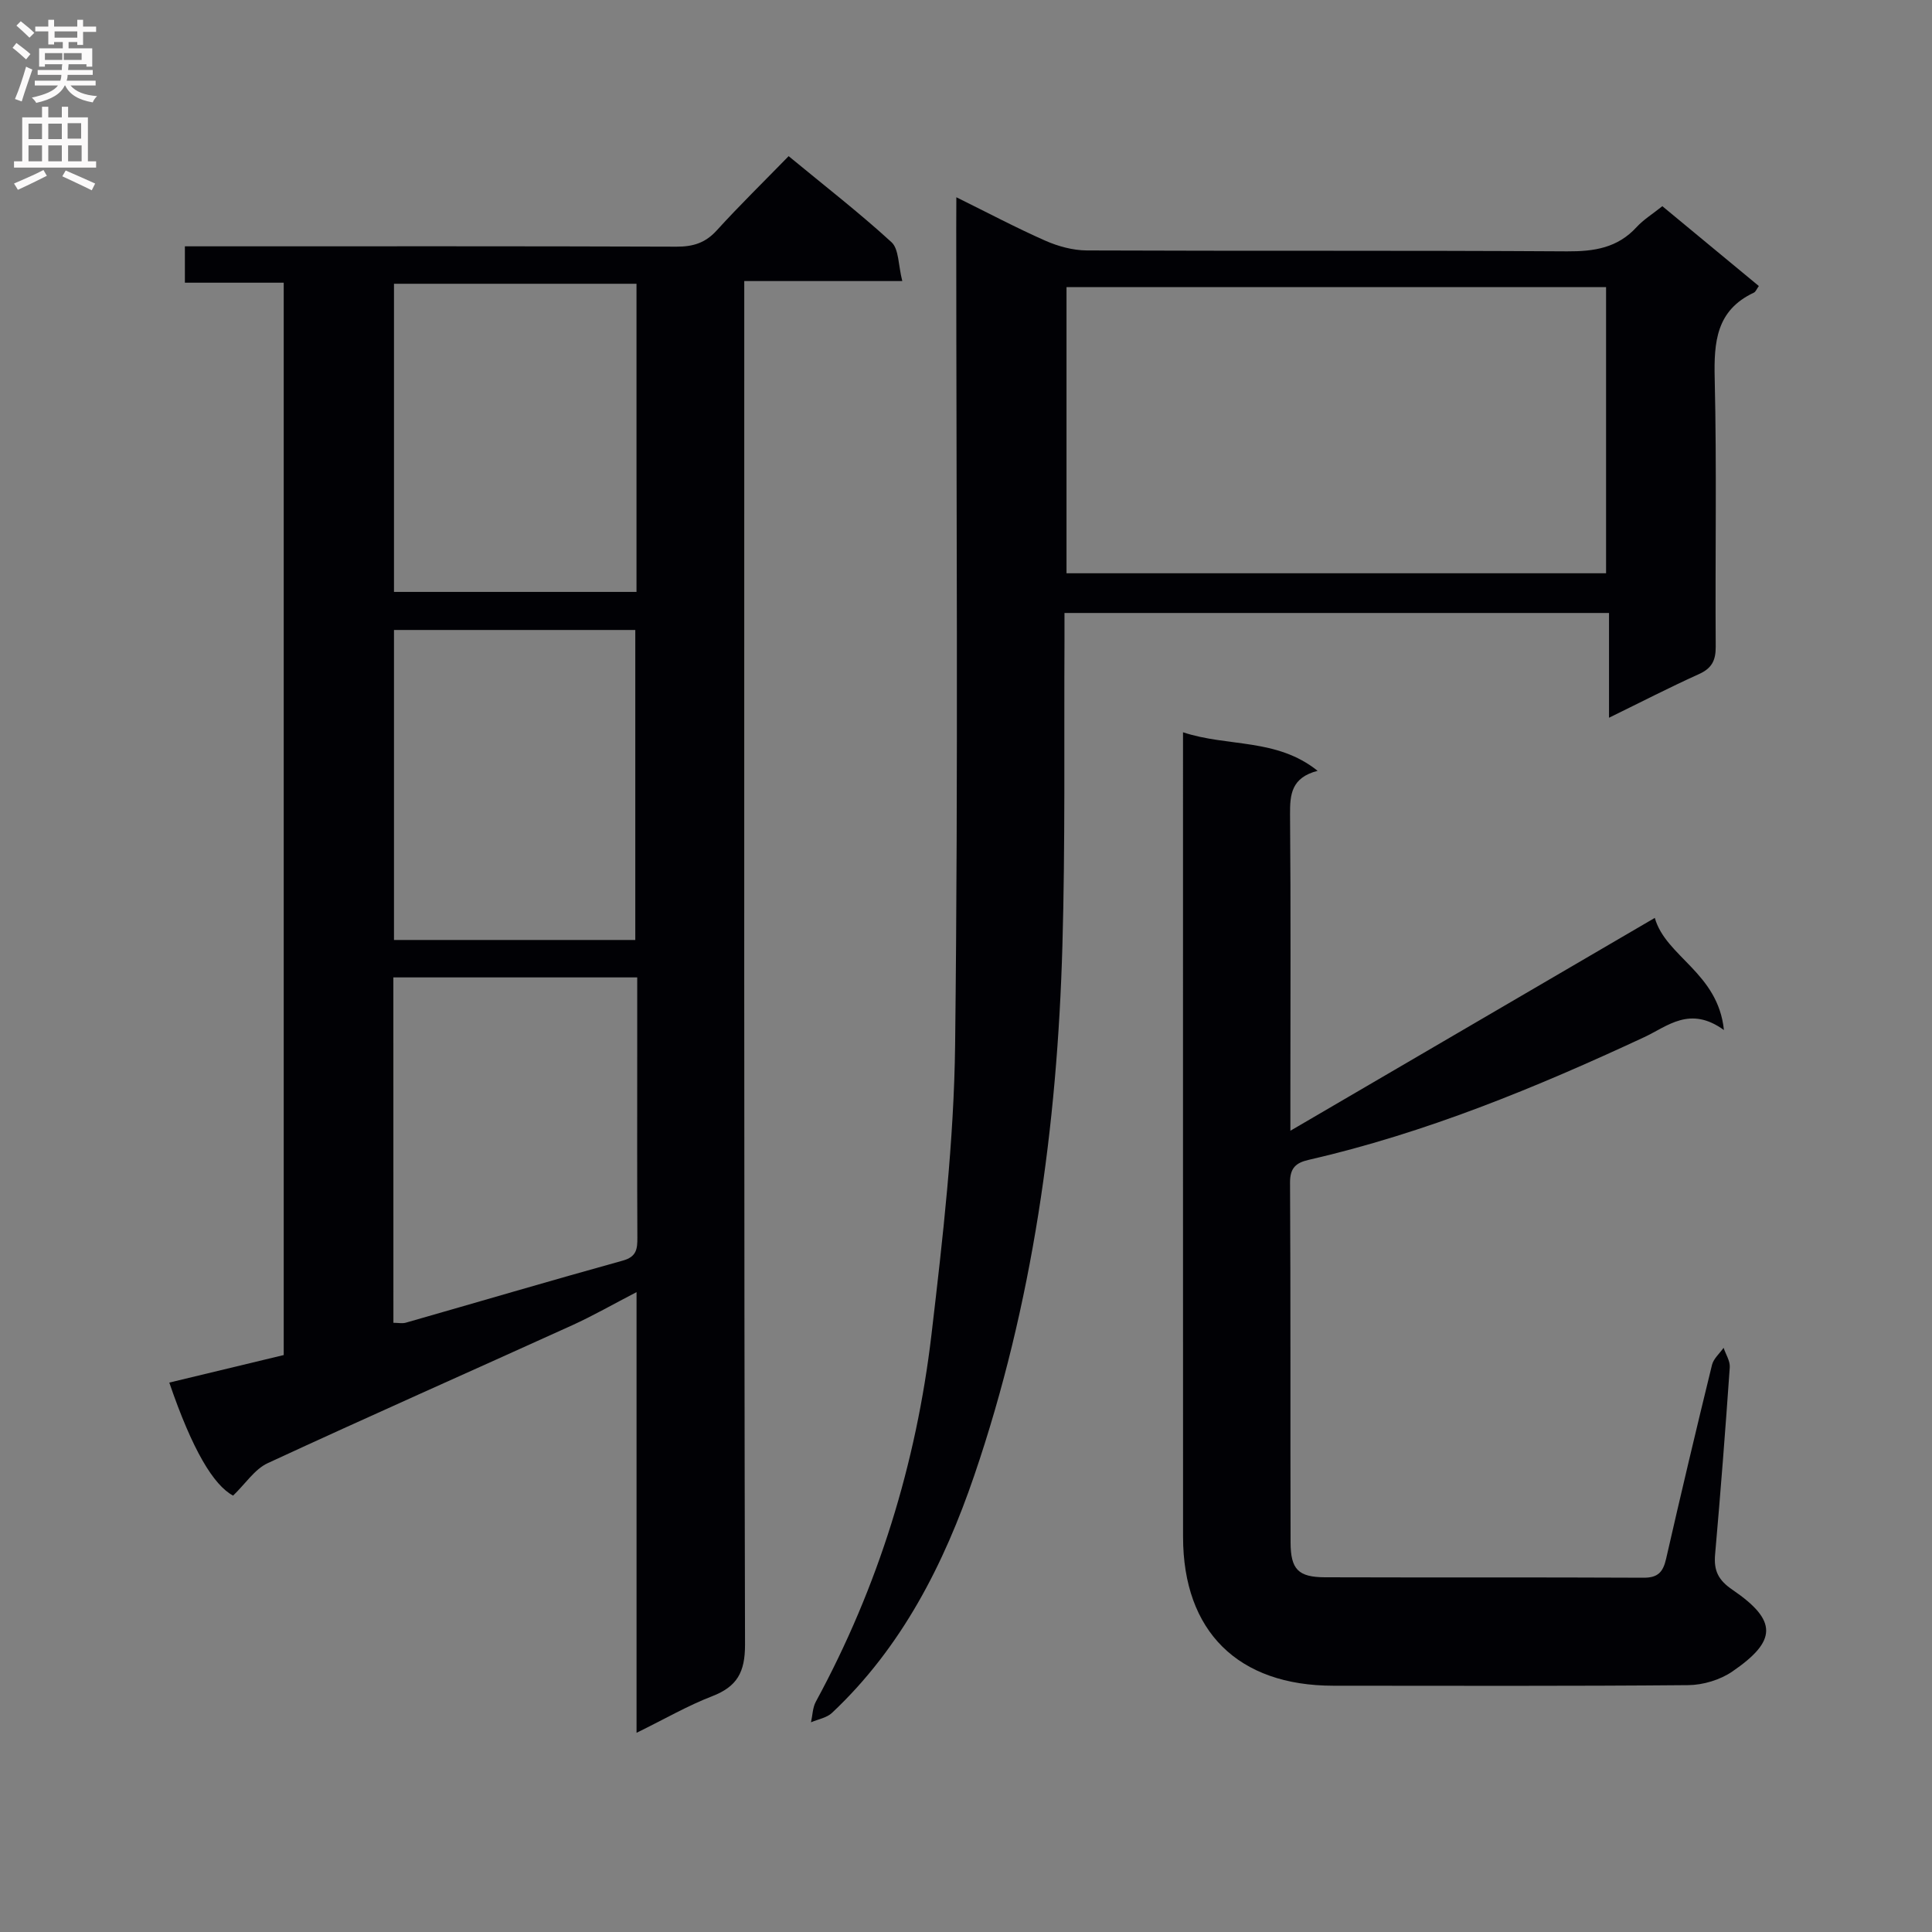
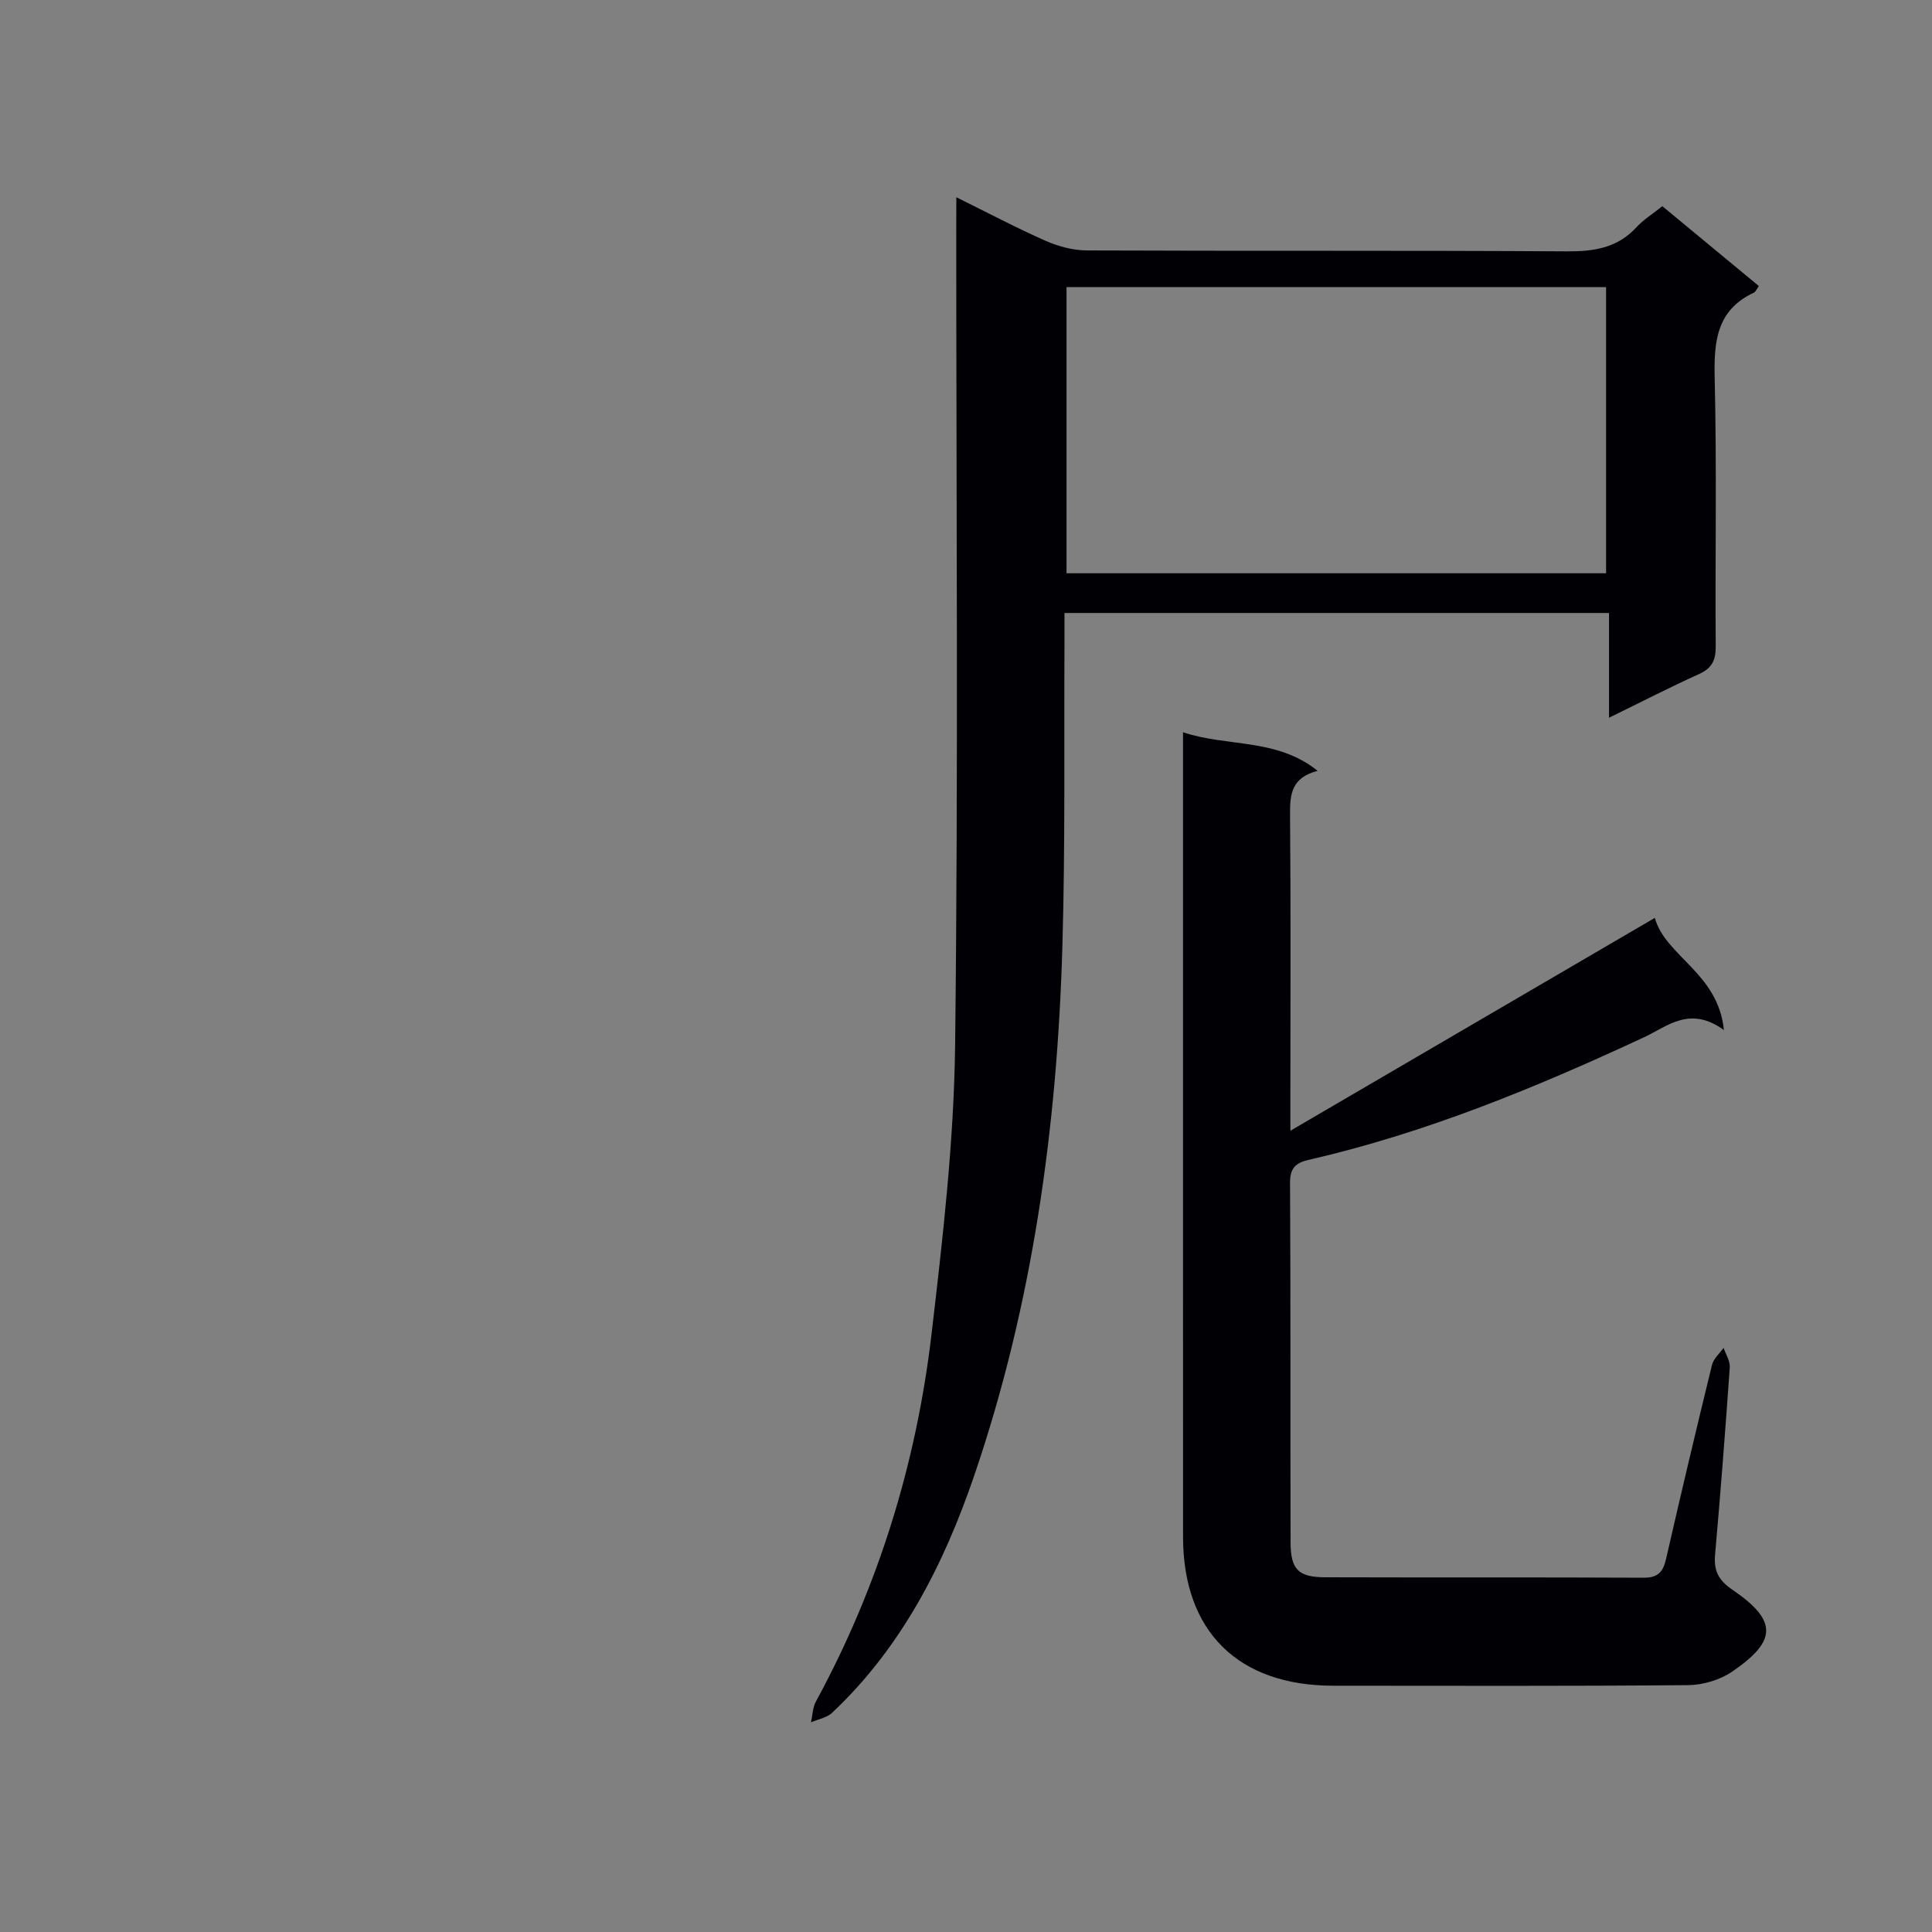
<svg xmlns="http://www.w3.org/2000/svg" enable-background="new 0 0 400 400" viewBox="0 0 400 400">
  <rect x="0" y="0" width="400" height="400" fill="#808080" stroke="none" />
  <g fill="#010105">
-     <path d="m131.79 358.76c0-30.94 0-60.67 0-91.24-4.86 2.52-8.99 4.89-13.32 6.86-21.01 9.54-42.12 18.86-63.06 28.56-2.69 1.25-4.57 4.23-7.15 6.71-4.05-2.17-8.42-9.41-13.21-23.4 7.85-1.89 15.67-3.77 23.69-5.7 0-73.89 0-147.64 0-222.02-6.74 0-13.47 0-20.46 0 0-2.71 0-4.8 0-7.53h5.33c32.15 0 64.3-.05 96.46.07 3.42.01 5.96-.77 8.31-3.35 4.7-5.17 9.7-10.05 14.9-15.39 7.39 6.1 14.59 11.68 21.29 17.81 1.56 1.43 1.39 4.75 2.24 8.05-11.26 0-21.63 0-32.72 0v6.93c0 91.79-.07 183.58.16 275.37.01 5.74-1.64 8.7-6.82 10.7-5.06 1.95-9.79 4.7-15.64 7.57zm-50.34-84.89c1 0 1.86.19 2.6-.03 14.97-4.28 29.9-8.69 44.91-12.85 2.85-.79 3.01-2.43 3-4.75-.06-12.47-.03-24.95-.03-37.42 0-5.43 0-10.87 0-16.46-17.15 0-33.68 0-50.49 0 .01 23.99.01 47.69.01 71.51zm.12-143.44v64.18h49.96c0-21.63 0-42.86 0-64.18-16.83 0-33.26 0-49.96 0zm50.21-71.68c-16.99 0-33.54 0-50.21 0v63.8h50.21c0-21.34 0-42.28 0-63.8z" />
-     <path d="m198 40.84c6.57 3.24 12.41 6.34 18.44 9 2.64 1.16 5.68 1.99 8.54 2.01 33.16.14 66.32-.02 99.47.19 5.61.03 10.44-.71 14.38-5.01 1.44-1.57 3.32-2.72 5.34-4.34 6.71 5.55 13.32 11.02 19.98 16.53-.46.63-.65 1.19-1.03 1.37-7.79 3.65-8.29 10.2-8.11 17.81.44 18.48.08 36.99.21 55.48.02 2.89-.83 4.5-3.5 5.7-6.03 2.72-11.92 5.76-18.59 9.02 0-7.48 0-14.34 0-21.69-37.75 0-74.91 0-112.74 0 0 2.03.01 3.97 0 5.91-.11 20.99.17 41.99-.43 62.97-1.06 37.37-6.14 74.21-18.25 109.69-6.25 18.31-15 35.57-29.45 49.15-1.09 1.03-2.88 1.32-4.35 1.95.32-1.43.33-3.04 1.01-4.28 12.93-23.8 20.79-49.27 23.94-76.06 2.34-19.94 4.66-40.02 4.89-60.06.66-56.28.23-112.57.23-168.85.02-1.82.02-3.65.02-6.49zm22.81 18.61v59.24h111.71c0-19.86 0-39.41 0-59.24-37.36 0-74.4 0-111.71 0z" />
+     <path d="m198 40.84c6.57 3.24 12.41 6.34 18.44 9 2.64 1.16 5.68 1.99 8.54 2.01 33.16.14 66.32-.02 99.47.19 5.61.03 10.44-.71 14.38-5.01 1.44-1.57 3.32-2.72 5.34-4.34 6.71 5.55 13.32 11.02 19.98 16.53-.46.63-.65 1.19-1.03 1.37-7.79 3.65-8.29 10.2-8.11 17.81.44 18.48.08 36.99.21 55.48.02 2.89-.83 4.5-3.5 5.7-6.03 2.72-11.92 5.76-18.59 9.02 0-7.48 0-14.34 0-21.69-37.75 0-74.91 0-112.74 0 0 2.03.01 3.97 0 5.91-.11 20.99.17 41.99-.43 62.97-1.06 37.37-6.14 74.21-18.25 109.69-6.25 18.31-15 35.57-29.45 49.15-1.09 1.03-2.88 1.32-4.35 1.95.32-1.43.33-3.04 1.01-4.28 12.93-23.8 20.79-49.27 23.94-76.06 2.34-19.94 4.66-40.02 4.89-60.06.66-56.28.23-112.57.23-168.85.02-1.82.02-3.65.02-6.49zm22.81 18.61v59.24h111.71c0-19.86 0-39.41 0-59.24-37.36 0-74.4 0-111.71 0" />
    <path d="m244.93 151.61c9.3 3.09 19.34 1.15 27.87 7.98-5.44 1.41-5.74 4.88-5.71 9.03.17 19.49.07 38.99.07 58.49v7c25.57-14.94 50.16-29.3 75.45-44.07 2.27 8.05 13.09 11.34 14.31 23.22-7.04-5.1-11.64-.8-16.49 1.47-22.46 10.46-45.29 19.86-69.54 25.42-2.56.59-3.82 1.66-3.8 4.68.14 24.83.04 49.65.11 74.48.01 5.62 1.59 7.23 7.13 7.25 21.99.07 43.99-.02 65.98.09 2.97.01 4.01-1.2 4.63-3.88 3.06-13.42 6.24-26.81 9.51-40.18.32-1.3 1.58-2.37 2.4-3.54.45 1.35 1.37 2.73 1.28 4.04-.9 12.93-1.9 25.85-3.04 38.77-.29 3.34.67 5.29 3.59 7.28 9.43 6.43 9.2 10.61-.02 16.93-2.52 1.73-6.04 2.79-9.11 2.82-24.49.22-48.99.13-73.48.12-19.74 0-31.12-11.24-31.13-30.81-.02-53.65-.01-107.31-.01-160.96 0-1.65 0-3.29 0-5.63z" />
  </g>
-   <path d="m2.6 9.9.8-1c.9.7 1.9 1.4 2.9 2.3l-.9 1.1c-1.1-1-2-1.8-2.8-2.4zm.5 10.6c.9-2.1 1.6-4.3 2.3-6.7.4.2.8.4 1.3.6-.7 2.1-1.5 4.3-2.2 6.6zm.3-15.2.9-.9c1 .8 2 1.6 2.8 2.4l-1 1c-.9-.9-1.8-1.7-2.7-2.5zm12.6-1.2h1.2v1.4h2.7v1.1h-2.7v2.7h-1.2v-.6h-1.8v1.3h4.9v3.8h-1.2v-.5h-3.7c0 .4-.1.9-.1 1.2h5.1v1h-5.2c0 .5-.1.9-.2 1.2h6v1h-5.2c1.1 1.3 2.9 2 5.5 2.2-.4.4-.7.8-.9 1.3-2.9-.5-4.8-1.6-5.7-3.5h-.1c-.8 1.7-2.7 2.9-5.9 3.6-.2-.4-.6-.8-.9-1.1 2.8-.6 4.6-1.4 5.4-2.5h-4.8v-1h5.3c.1-.3.2-.7.2-1.2h-4.9v-1h5c0-.4 0-.8.1-1.2h-3.6v.5h-1.2v-3.8h4.9v-1.3h-1.8v.5h-1.2v-2.7h-2.7v-1h2.7v-1.4h1.2v1.4h4.8zm-6.7 8.3h3.6c0-.4 0-.9 0-1.4h-3.6zm1.9-4.6h4.8v-1.3h-4.7v1.3zm6.7 3.2h-4.7v1.4h3.7v-1.4z" fill="#fbfafa" />
-   <path d="m8.7 22.1h1.3v2.2h2.8v-2.2h1.3v2.2h4.1v9.1h1.7v1.3h-17v-1.3h1.7v-9.1h4.1zm.3 13.1.7 1.2c-1.8.9-3.8 1.9-6 2.9-.2-.4-.5-.8-.8-1.3 2.3-1 4.4-1.9 6.1-2.8zm-3.1-6.4h2.8v-3.2h-2.8zm0 4.6h2.8v-3.3h-2.8zm4.1-4.6h2.8v-3.2h-2.8zm0 4.6h2.8v-3.3h-2.8zm3.6 1.9c2.1.9 4.1 1.8 6.1 2.7l-.7 1.4c-2.2-1.1-4.2-2-6.1-2.9zm3.2-9.8h-2.8v3.2h2.8v-3.1zm-2.7 7.9h2.8v-3.3h-2.8z" fill="#fbfafa" />
</svg>